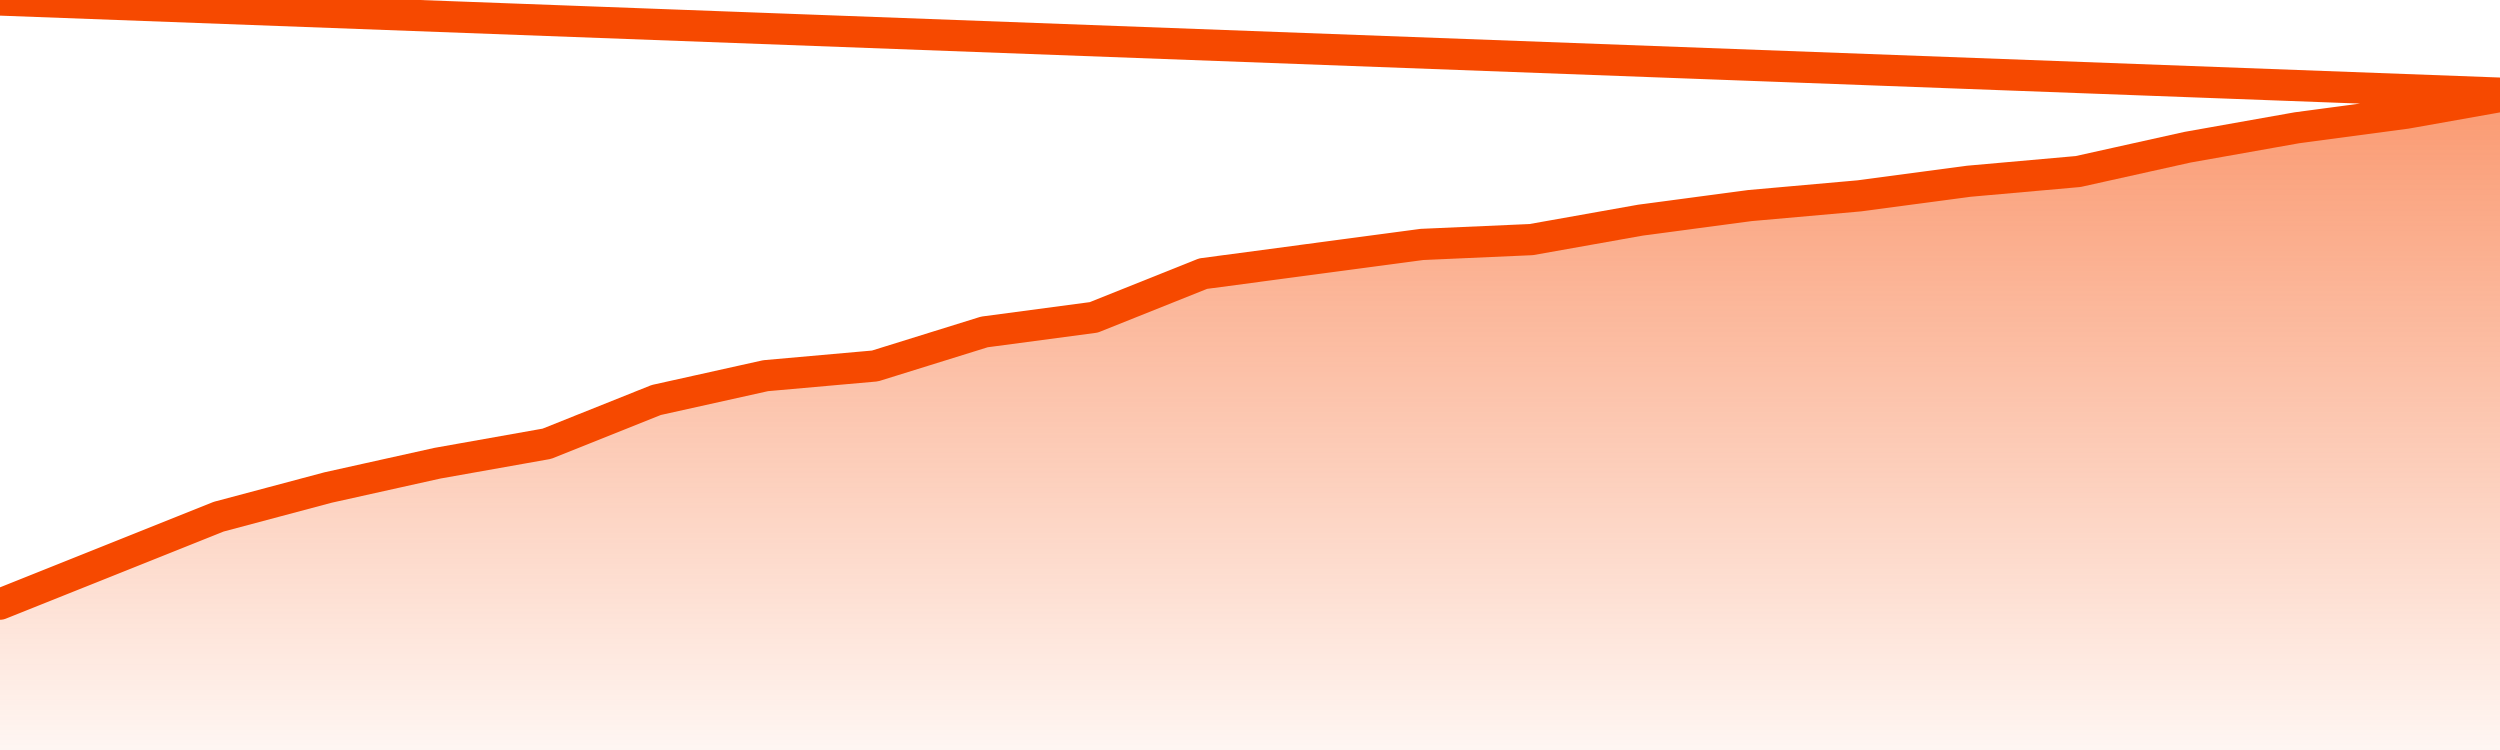
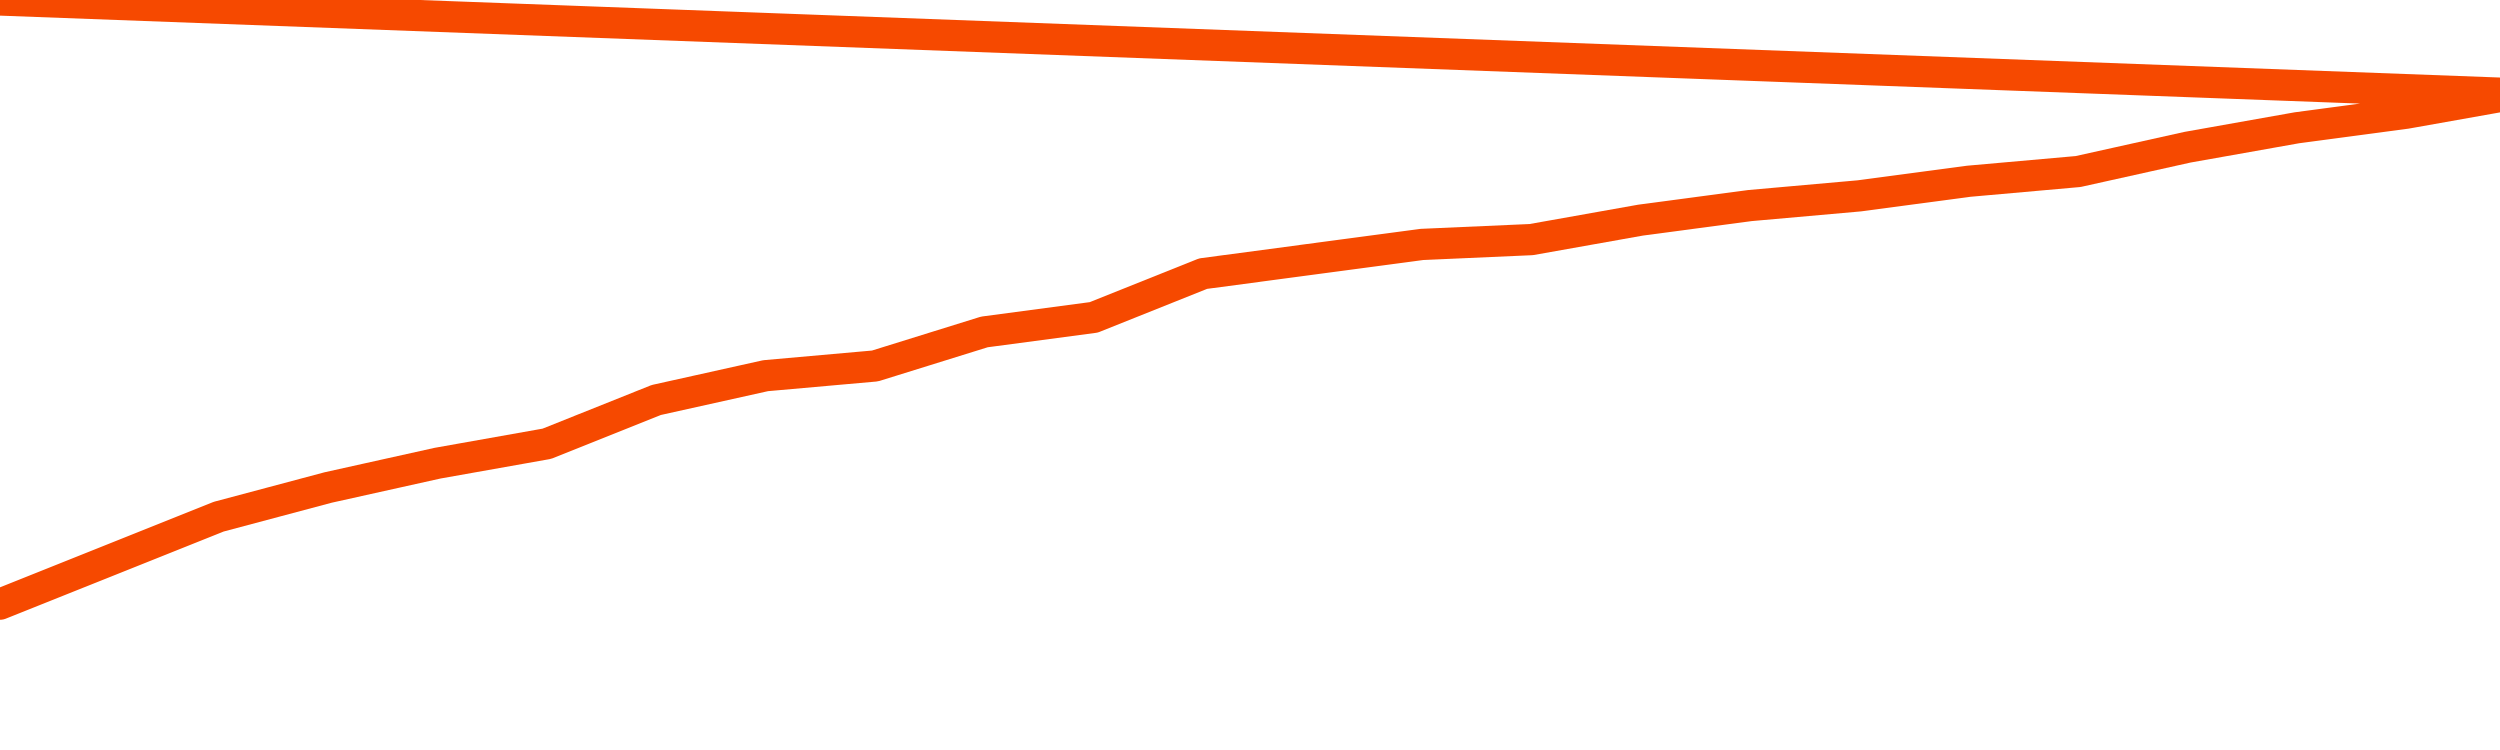
<svg xmlns="http://www.w3.org/2000/svg" version="1.1" width="80" height="24" viewBox="0 0 80 24">
  <defs>
    <linearGradient x1=".5" x2=".5" y2="1" id="gradient">
      <stop offset="0" stop-color="#F64900" />
      <stop offset="1" stop-color="#f64900" stop-opacity="0" />
    </linearGradient>
  </defs>
-   <path fill="url(#gradient)" fill-opacity="0.56" stroke="none" d="M 0,26 0.0,19.333 3.5,17.933 7.0,16.533 10.5,15.6 14.0,14.822 17.5,14.2 21.0,12.8 24.5,12.022 28.0,11.711 31.5,10.622 35.0,10.156 38.5,8.756 42.0,8.289 45.5,7.822 49.0,7.667 52.5,7.044 56.0,6.578 59.5,6.267 63.0,5.8 66.5,5.489 70.0,4.711 73.5,4.089 77.0,3.622 80.5,3.0 82,26 Z" />
  <path fill="none" stroke="#F64900" stroke-width="1" stroke-linejoin="round" stroke-linecap="round" d="M 0.0,19.333 3.5,17.933 7.0,16.533 10.5,15.6 14.0,14.822 17.5,14.2 21.0,12.8 24.5,12.022 28.0,11.711 31.5,10.622 35.0,10.156 38.5,8.756 42.0,8.289 45.5,7.822 49.0,7.667 52.5,7.044 56.0,6.578 59.5,6.267 63.0,5.8 66.5,5.489 70.0,4.711 73.5,4.089 77.0,3.622 80.5,3.0.join(' ') }" />
</svg>